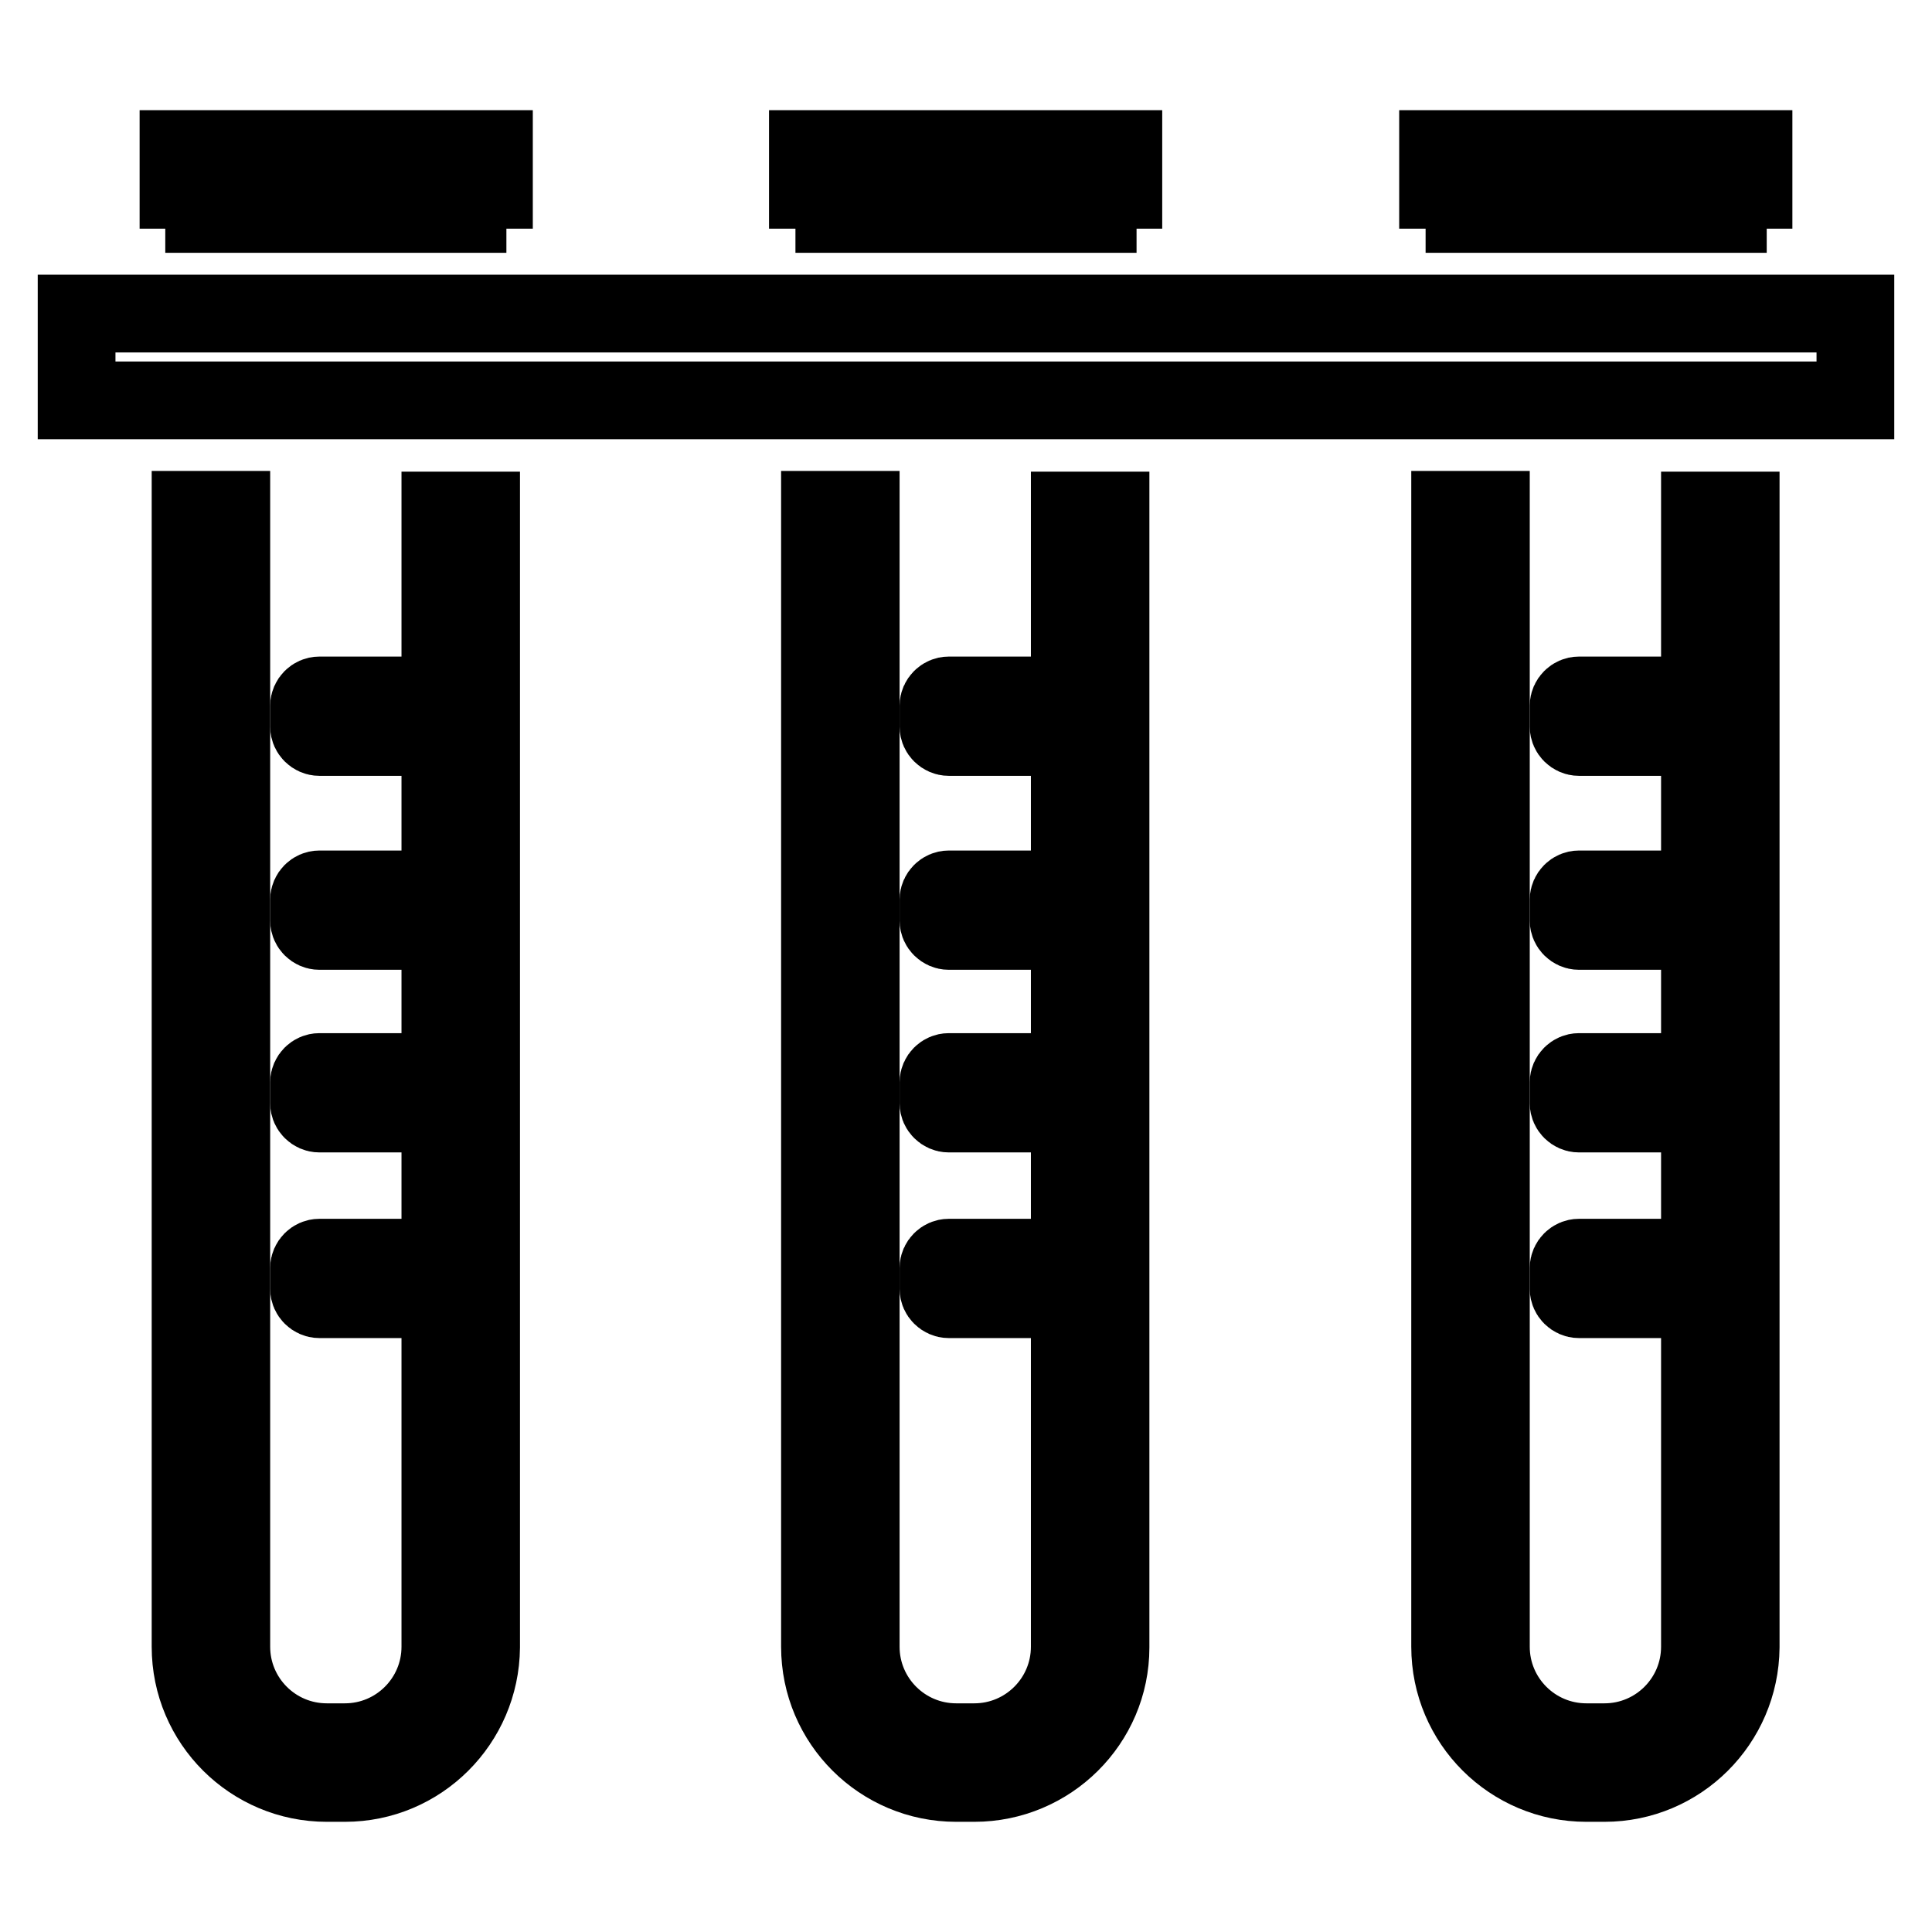
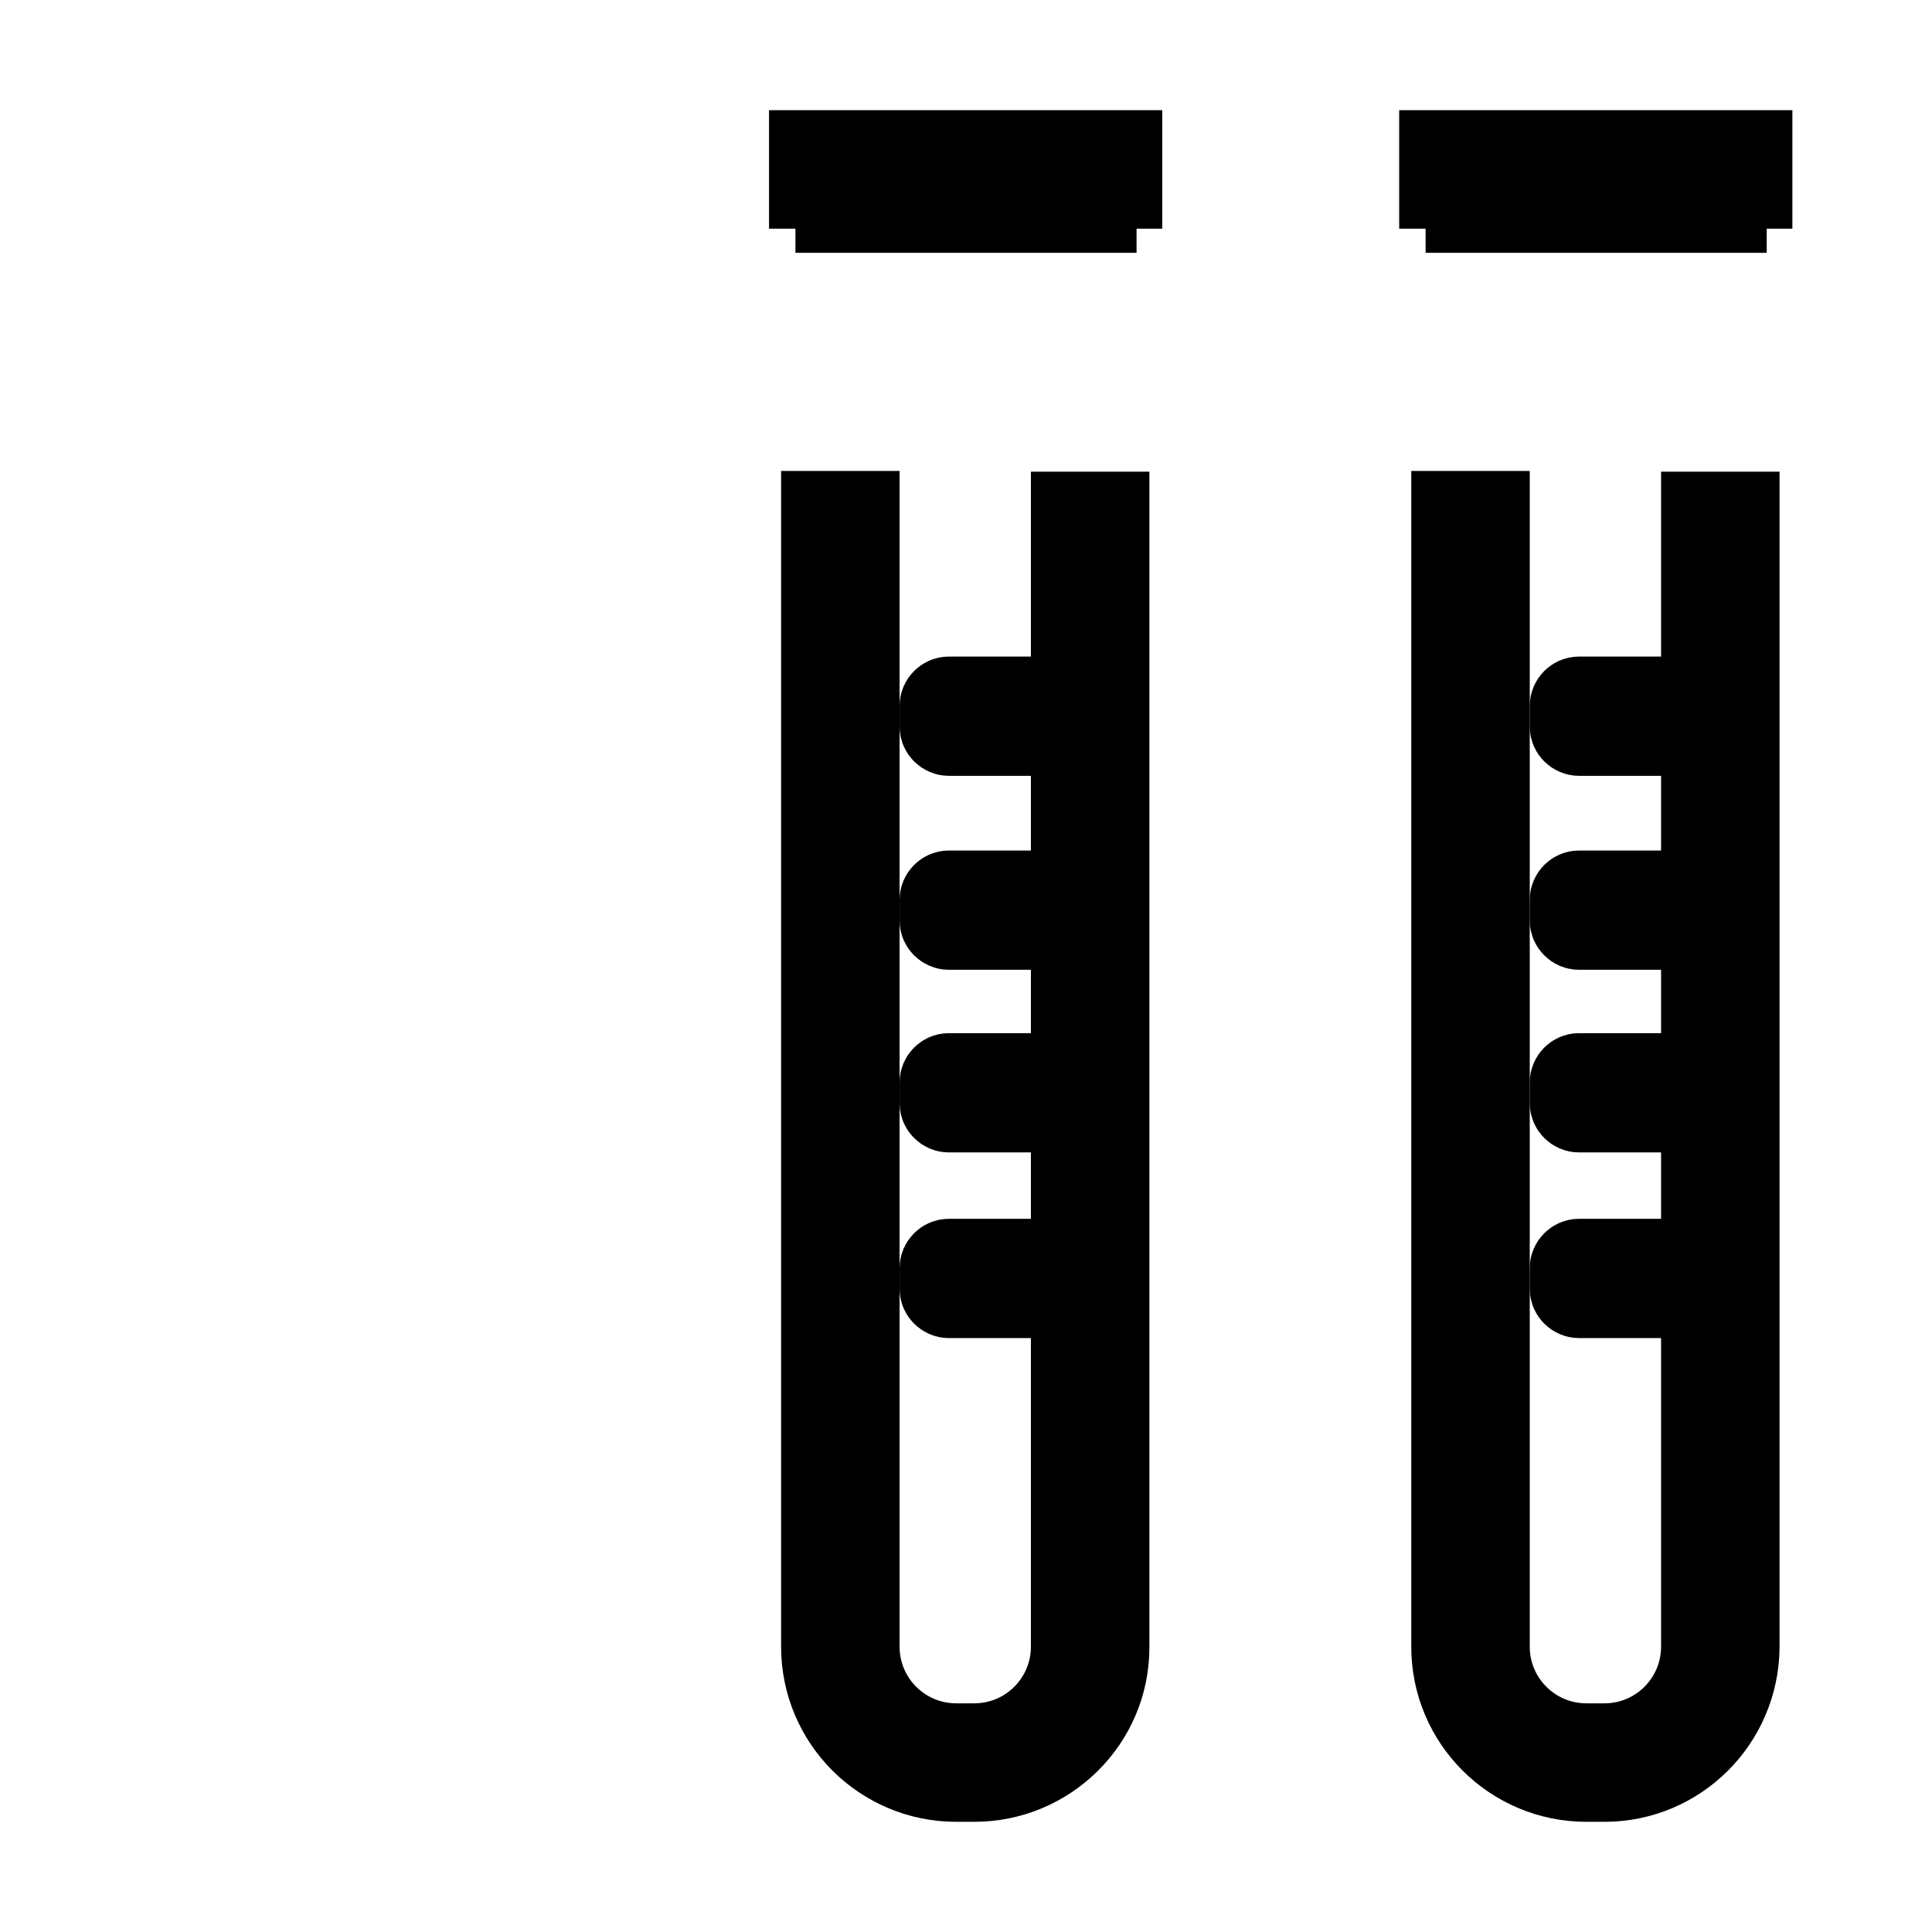
<svg xmlns="http://www.w3.org/2000/svg" version="1.1" x="0px" y="0px" viewBox="0 0 256 256" enable-background="new 0 0 256 256" xml:space="preserve">
  <g>
-     <path stroke-width="10" fill-opacity="0" stroke="#000000" d="M10.1,41.6h235.7V53H10.1V41.6z" />
-     <path stroke-width="10" fill-opacity="0" stroke="#000000" d="M246,53.2H10V41.4h236V53.2z M10.3,52.9h235.4V41.7H10.3V52.9z" />
-     <path stroke-width="10" fill-opacity="0" stroke="#000000" d="M23.5,19.6h42.1v5.7H23.5V19.6z" />
-     <path stroke-width="10" fill-opacity="0" stroke="#000000" d="M26.9,22.4h35.2v6.1H26.9V22.4z M45.7,236.4h-2.4c-10,0-18.2-8.1-18.2-18.2V67.4h5.7v150.8 c0,6.9,5.6,12.5,12.5,12.5h2.4c6.9,0,12.5-5.6,12.5-12.5V67.5h5.7v150.8C63.8,228.3,55.7,236.4,45.7,236.4z" />
-     <path stroke-width="10" fill-opacity="0" stroke="#000000" d="M59.5,97.8H42.3c-0.8,0-1.5-0.7-1.5-1.5v-2.8c0-0.8,0.7-1.5,1.5-1.5h17.2c0.8,0,1.5,0.7,1.5,1.5v2.8 C61,97.2,60.3,97.8,59.5,97.8z M59.5,123.5H42.3c-0.8,0-1.5-0.7-1.5-1.5v-2.8c0-0.8,0.7-1.5,1.5-1.5h17.2c0.8,0,1.5,0.7,1.5,1.5 v2.8C61,122.8,60.3,123.5,59.5,123.5z M59.5,147.7H42.3c-0.8,0-1.5-0.7-1.5-1.5v-2.8c0-0.8,0.7-1.5,1.5-1.5h17.2 c0.8,0,1.5,0.7,1.5,1.5v2.8C61,147,60.3,147.7,59.5,147.7z M59.5,172.3H42.3c-0.8,0-1.5-0.7-1.5-1.5V168c0-0.8,0.7-1.5,1.5-1.5 h17.2c0.8,0,1.5,0.7,1.5,1.5v2.8C61,171.6,60.3,172.3,59.5,172.3z" />
-     <path stroke-width="10" fill-opacity="0" stroke="#000000" d="M106.9,19.6h42.1v5.7h-42.1V19.6z" />
+     <path stroke-width="10" fill-opacity="0" stroke="#000000" d="M106.9,19.6h42.1v5.7h-42.1z" />
    <path stroke-width="10" fill-opacity="0" stroke="#000000" d="M110.4,22.4h35.2v6.1h-35.2V22.4z M129.1,236.4h-2.4c-10,0-18.2-8.1-18.2-18.2V67.4h5.7v150.8 c0,6.9,5.6,12.5,12.5,12.5h2.4c6.9,0,12.5-5.6,12.5-12.5V67.5h5.7v150.8C147.3,228.3,139.1,236.4,129.1,236.4z" />
    <path stroke-width="10" fill-opacity="0" stroke="#000000" d="M142.9,97.8h-17.2c-0.8,0-1.5-0.7-1.5-1.5v-2.8c0-0.8,0.7-1.5,1.5-1.5h17.2c0.8,0,1.5,0.7,1.5,1.5v2.8 C144.4,97.2,143.8,97.8,142.9,97.8z M142.9,123.5h-17.2c-0.8,0-1.5-0.7-1.5-1.5v-2.8c0-0.8,0.7-1.5,1.5-1.5h17.2 c0.8,0,1.5,0.7,1.5,1.5v2.8C144.4,122.8,143.8,123.5,142.9,123.5z M142.9,147.7h-17.2c-0.8,0-1.5-0.7-1.5-1.5v-2.8 c0-0.8,0.7-1.5,1.5-1.5h17.2c0.8,0,1.5,0.7,1.5,1.5v2.8C144.4,147,143.8,147.7,142.9,147.7z M142.9,172.3h-17.2 c-0.8,0-1.5-0.7-1.5-1.5V168c0-0.8,0.7-1.5,1.5-1.5h17.2c0.8,0,1.5,0.7,1.5,1.5v2.8C144.4,171.6,143.8,172.3,142.9,172.3z" />
    <path stroke-width="10" fill-opacity="0" stroke="#000000" d="M190.4,19.6h42.1v5.7h-42.1V19.6z" />
    <path stroke-width="10" fill-opacity="0" stroke="#000000" d="M193.9,22.4h35.2v6.1h-35.2V22.4z M212.6,236.4h-2.4c-10,0-18.2-8.1-18.2-18.2V67.4h5.7v150.8 c0,6.9,5.6,12.5,12.5,12.5h2.4c6.9,0,12.5-5.6,12.5-12.5V67.5h5.7v150.8C230.7,228.3,222.6,236.4,212.6,236.4z" />
    <path stroke-width="10" fill-opacity="0" stroke="#000000" d="M226.4,97.8h-17.2c-0.8,0-1.5-0.7-1.5-1.5v-2.8c0-0.8,0.7-1.5,1.5-1.5h17.2c0.8,0,1.5,0.7,1.5,1.5v2.8 C227.9,97.2,227.2,97.8,226.4,97.8z M226.4,123.5h-17.2c-0.8,0-1.5-0.7-1.5-1.5v-2.8c0-0.8,0.7-1.5,1.5-1.5h17.2 c0.8,0,1.5,0.7,1.5,1.5v2.8C227.9,122.8,227.2,123.5,226.4,123.5z M226.4,147.7h-17.2c-0.8,0-1.5-0.7-1.5-1.5v-2.8 c0-0.8,0.7-1.5,1.5-1.5h17.2c0.8,0,1.5,0.7,1.5,1.5v2.8C227.9,147,227.2,147.7,226.4,147.7z M226.4,172.3h-17.2 c-0.8,0-1.5-0.7-1.5-1.5V168c0-0.8,0.7-1.5,1.5-1.5h17.2c0.8,0,1.5,0.7,1.5,1.5v2.8C227.9,171.6,227.2,172.3,226.4,172.3z" />
  </g>
</svg>